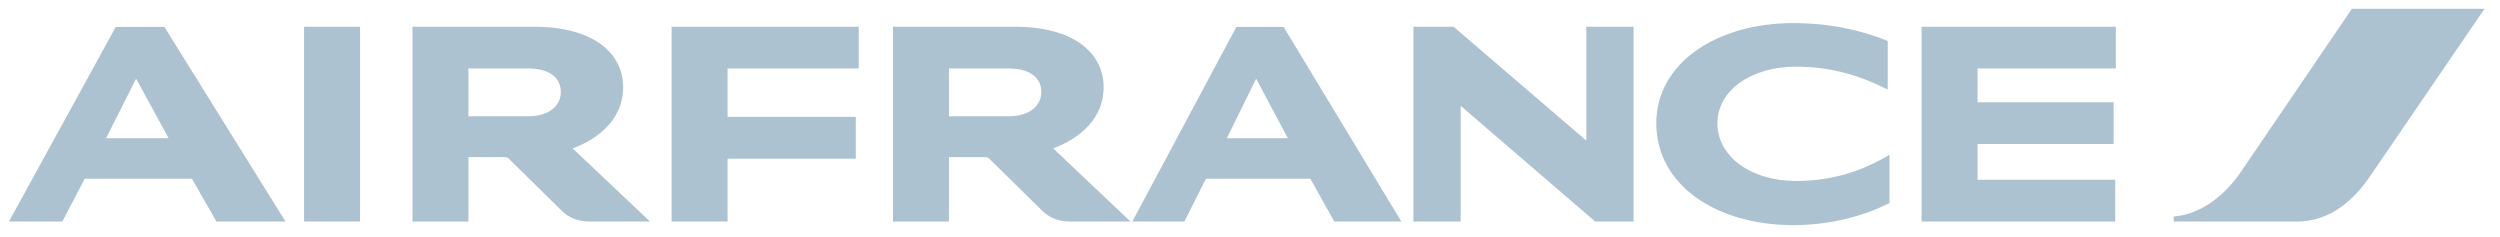
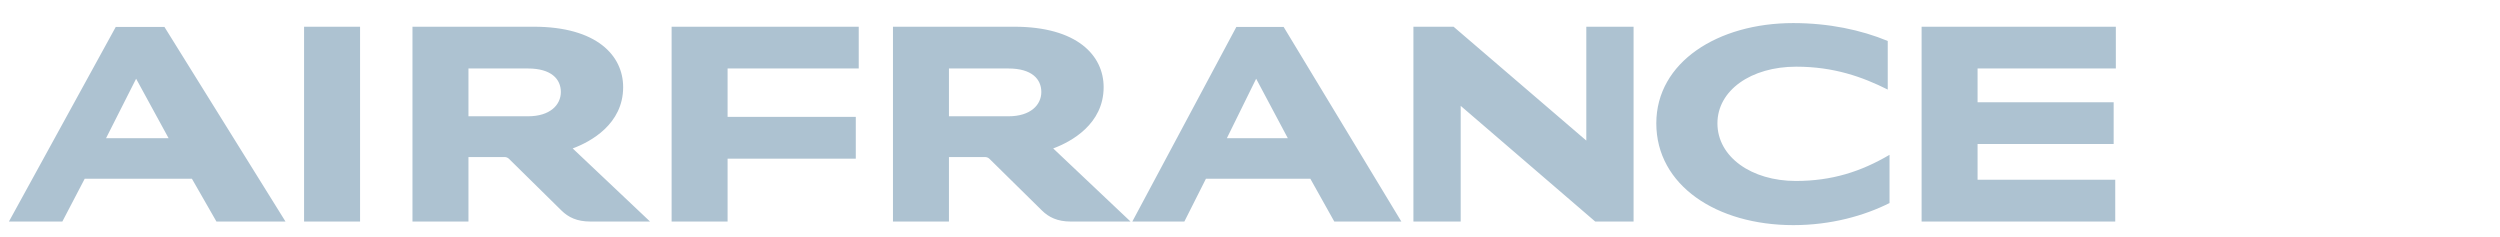
<svg xmlns="http://www.w3.org/2000/svg" width="253" height="24" viewBox="0 0 253 24" fill="none">
  <g clip-path="url(#clip0_1945_13324)">
-     <path d="M238.013 0.889L226.759 17.419C225.279 19.593 222.875 21.689 219.973 21.911V22.419H232.489C235.811 22.419 238.235 20.223 239.875 17.805L251.431 0.889H238.014H238.013Z" fill="#ADC2D1" />
    <path d="M30.772 22.419V2.704H36.438V22.419H30.771H30.772ZM161.435 22.419L147.822 10.712V22.419H143.038V2.704H147.102L160.534 14.227V2.704H165.318V22.419H161.435ZM191.04 9.064C188.48 7.784 185.596 6.748 181.774 6.748C177.208 6.748 173.804 9.145 173.804 12.479C173.804 15.893 177.27 18.313 181.732 18.313C185.418 18.313 188.338 17.357 191.22 15.669V20.548C188.678 21.828 185.296 22.783 181.492 22.783C173.726 22.783 167.618 18.76 167.618 12.479C167.618 6.3 173.844 2.336 181.471 2.336C185.075 2.336 188.338 3.027 191.04 4.147V9.064ZM67.967 22.419V2.704H86.904V6.931H73.632V11.829H86.606V16.057H73.632V22.42H67.967V22.419ZM194.466 22.419V2.704H214.123V6.931H200.13V10.347H213.903V14.573H200.13V18.192H214.063V22.419H194.466ZM106.583 15.02L114.41 22.42H108.364C107.023 22.42 106.143 21.993 105.442 21.3L100.116 16.056C100.054 16 99.982 15.957 99.903 15.93C99.824 15.902 99.741 15.89 99.658 15.895H96.034V22.419H90.368V2.704H102.64C109.006 2.704 111.688 5.611 111.688 8.821C111.688 12.561 108.404 14.348 106.583 15.021V15.02ZM102.06 11.768C104.3 11.768 105.382 10.611 105.382 9.309C105.382 8.008 104.422 6.931 102.06 6.931H96.034V11.768H102.06ZM57.956 15.021L65.783 22.419H59.739C58.398 22.419 57.516 21.992 56.816 21.3L51.491 16.056C51.429 16 51.356 15.957 51.277 15.929C51.198 15.902 51.114 15.89 51.031 15.895H47.408V22.419H41.742V2.704H54.014C60.379 2.704 63.063 5.611 63.063 8.821C63.063 12.561 59.779 14.348 57.956 15.021ZM53.434 11.768C55.676 11.768 56.758 10.611 56.758 9.309C56.758 8.008 55.796 6.931 53.434 6.931H47.408V11.768H53.434ZM21.903 22.419L19.422 18.089H8.572L6.31 22.419H0.904L11.715 2.724H16.64L28.892 22.419H21.903ZM10.734 13.983H17.06L13.776 7.967L10.734 13.983ZM135.03 22.419L132.607 18.089H122.04L119.858 22.419H114.591L125.12 2.724H129.904L141.816 22.419H135.03ZM124.16 13.983H130.326L127.123 7.967L124.16 13.983Z" fill="#ADC2D1" />
  </g>
  <defs>
    <clipPath id="clip0_1945_13324">
      <rect width="252" height="24" fill="white" transform="translate(0.4)" />
    </clipPath>
  </defs>
</svg>